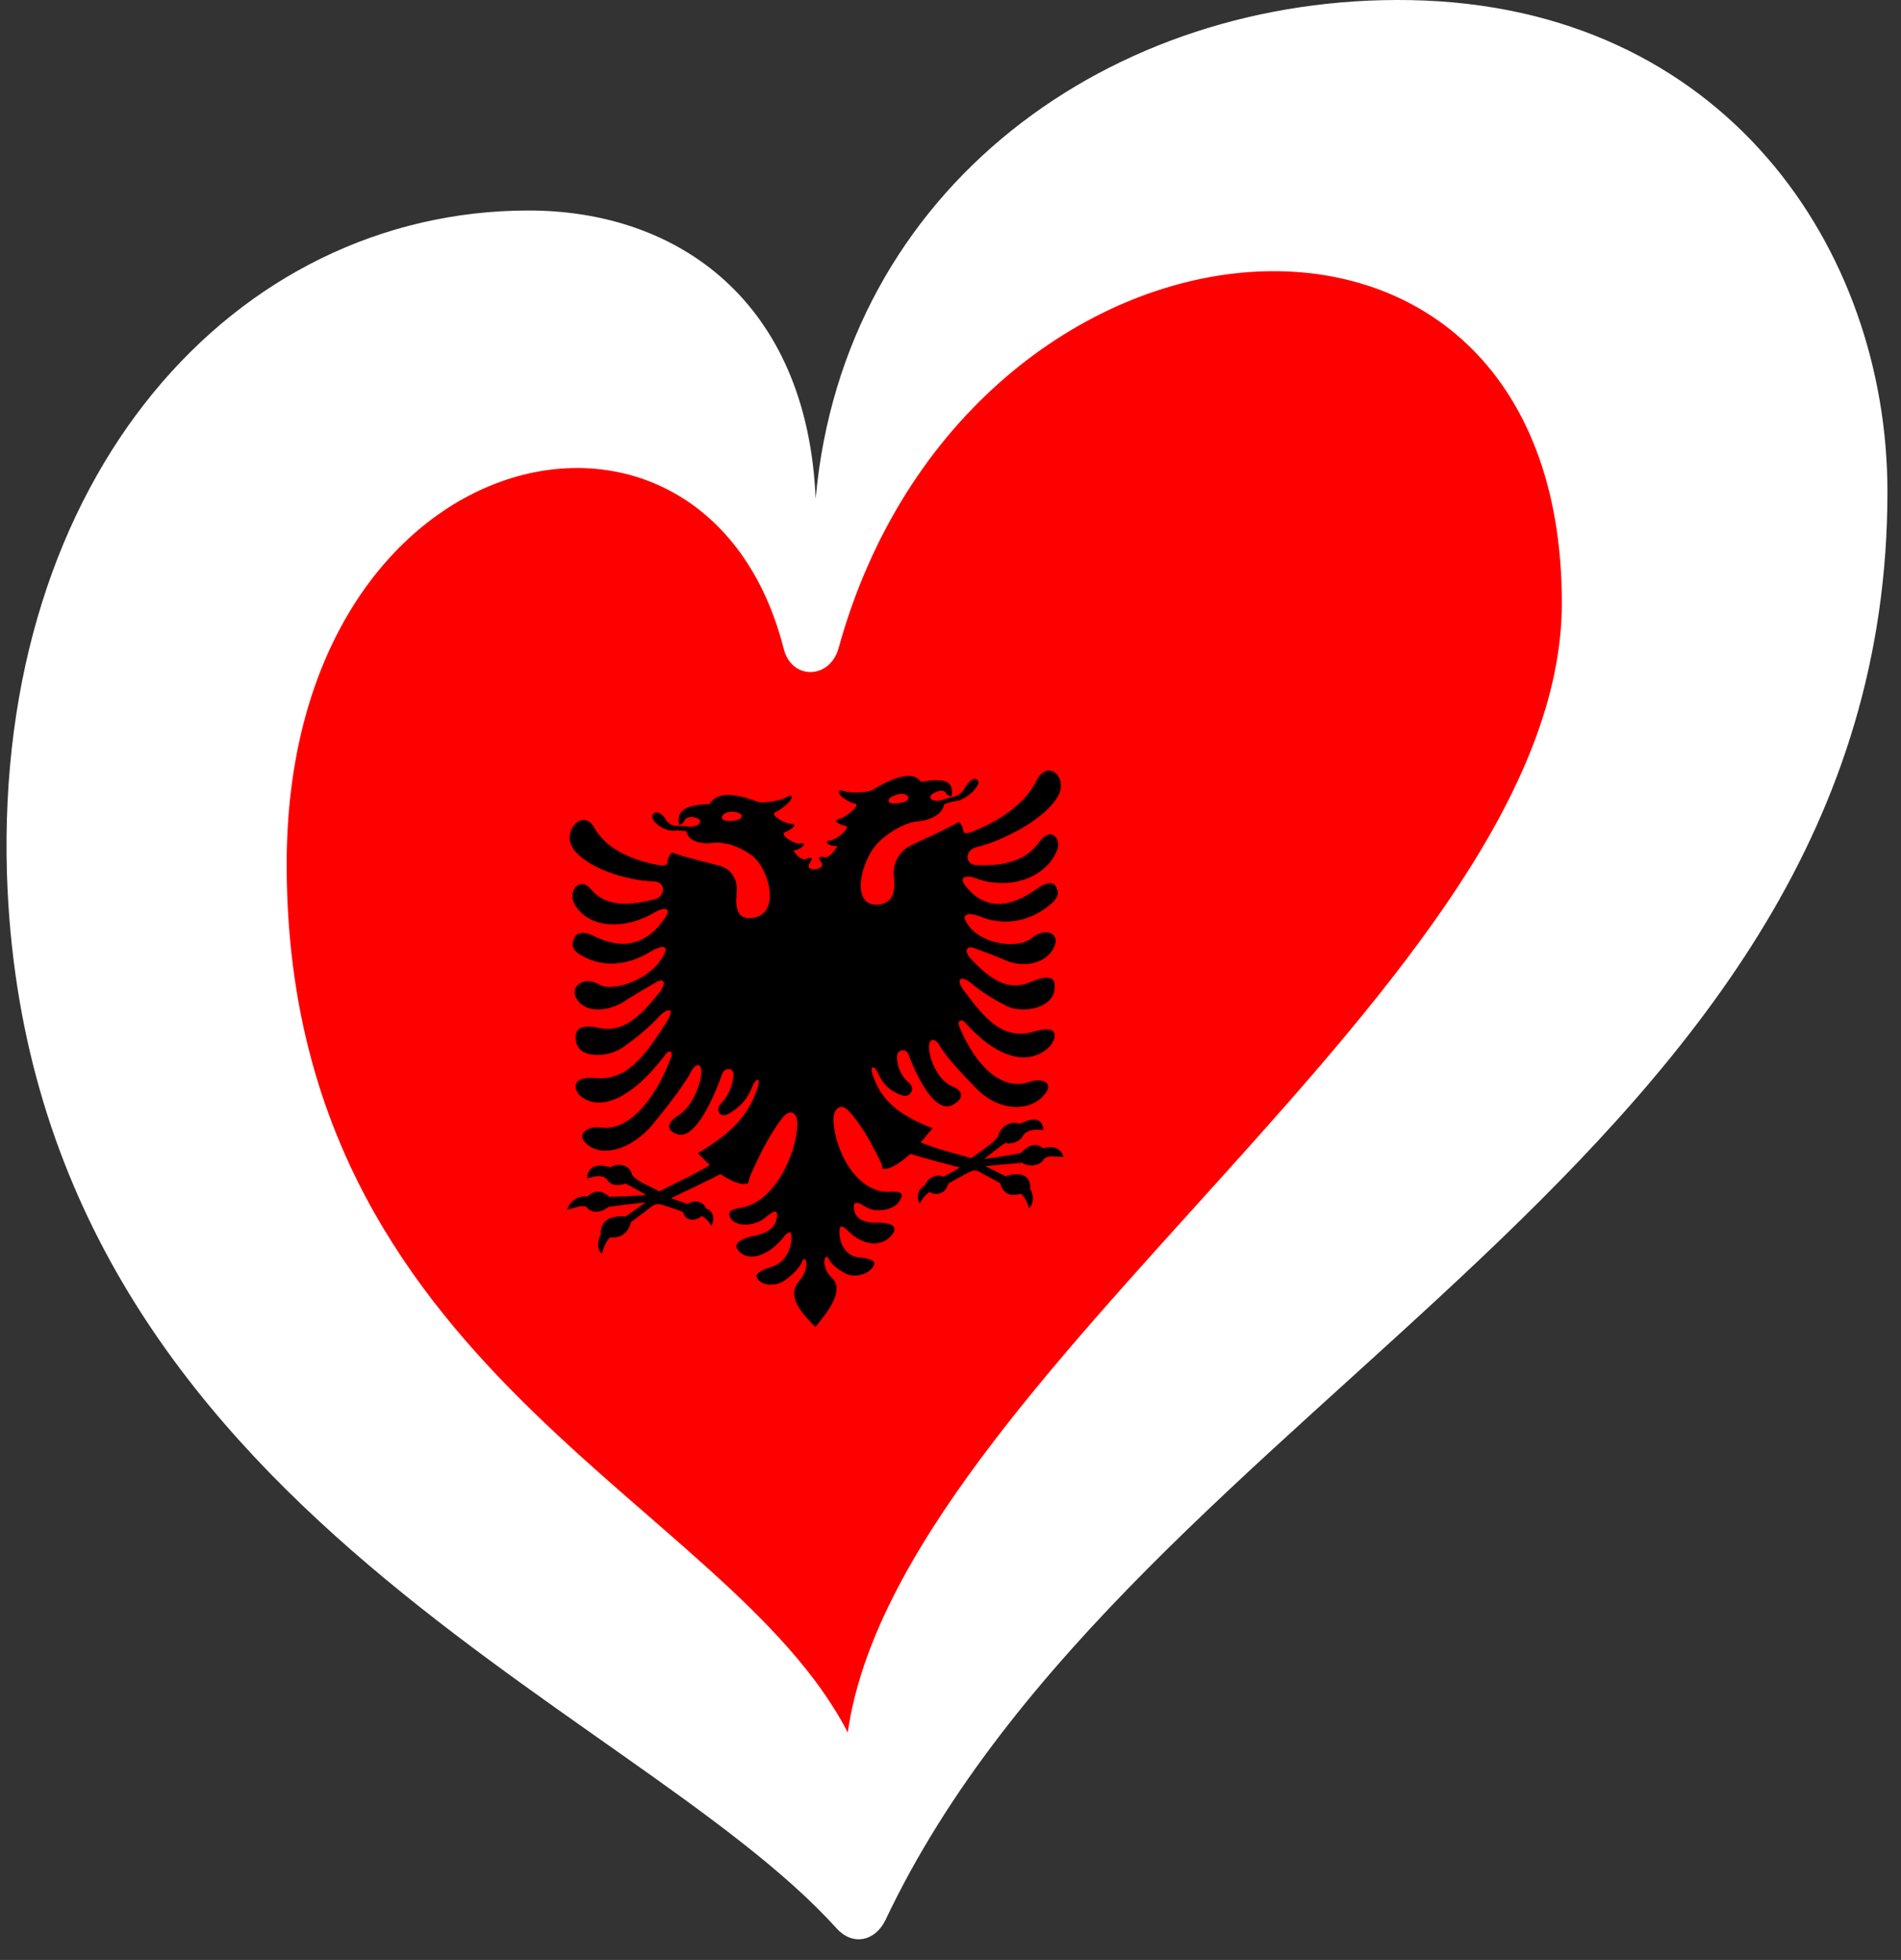
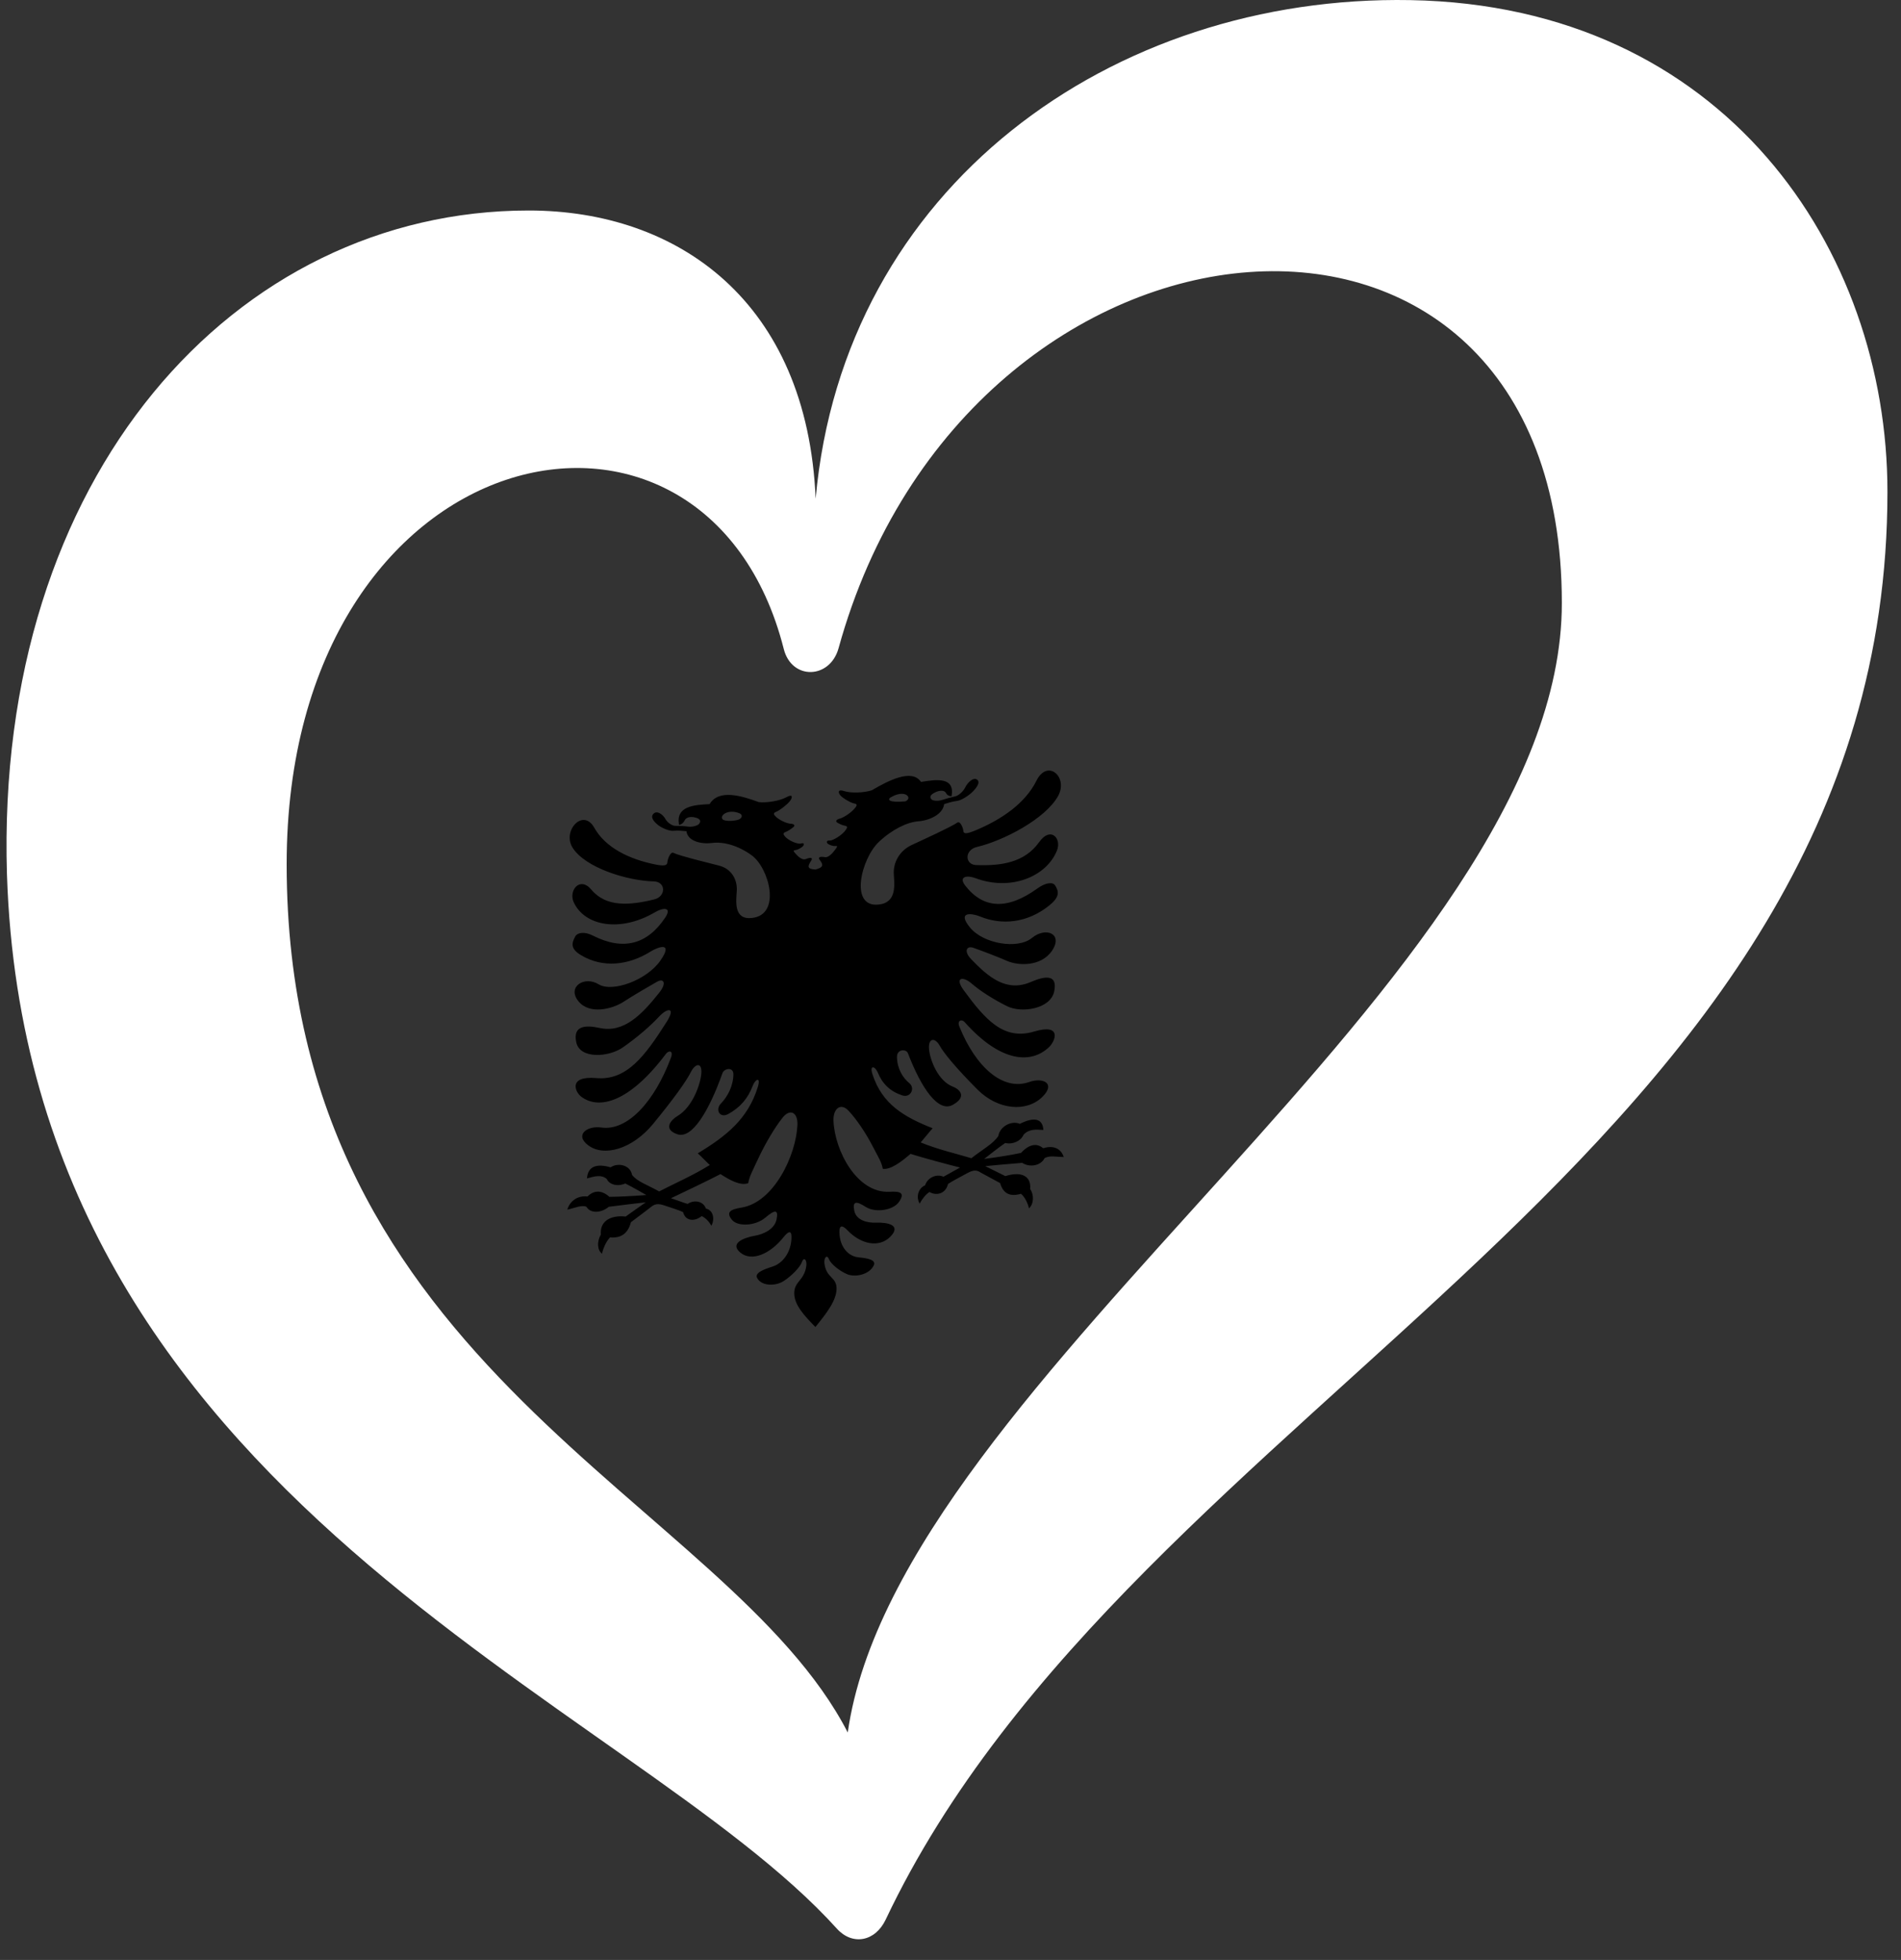
<svg xmlns="http://www.w3.org/2000/svg" viewBox="0 0 226.683 233.658" width="226.683px" height="233.659px" preserveAspectRatio="none">
  <rect x="0" y="0" width="226.683" height="233.658" fill="#333333" stroke="none" />
  <g id="LOGO_LAYER" transform="matrix(1.695, 0, 0, 1.695, 169.287, -18.56)">
-     <path class="cls-1" d="M -7.325 22.8 C -24.099 22.8 -42.484 48.89 -42.484 48.89 C -42.484 48.89 -51.322 35.656 -62.933 35.656 C -71.242 35.656 -86.504 45.002 -86.823 74.874 C -87.214 110.825 -45.507 125.662 -39.963 137.073 C -33.741 118.233 11.65 90.047 12.915 52.661 C 13.377 38.924 8.05 22.778 -7.315 22.778 L -7.325 22.8 Z" id="path2" style="fill: rgb(255, 0, 0); stroke-width: 1.048;" />
-     <path class="cls-2" d="M -26.501 91.698 C -26.925 91.347 -27.469 91.407 -28.043 92.038 C -28.645 92.166 -29.493 92.315 -30.639 92.464 C -30.274 92.181 -29.762 91.764 -29.158 91.341 C -28.615 91.466 -28.043 91.191 -27.863 90.752 C -27.469 90.351 -27.015 90.386 -26.471 90.425 C -26.53 89.553 -27.2 89.531 -28.132 89.994 C -28.674 89.746 -29.522 90.142 -29.642 90.849 C -30.006 91.4 -30.729 91.778 -31.539 92.412 C -32.568 92.099 -33.869 91.809 -35.105 91.302 C -34.837 90.997 -34.561 90.639 -34.264 90.305 C -36.273 89.508 -37.807 88.623 -38.492 86.516 C -38.722 85.817 -38.313 85.937 -38.126 86.374 C -37.791 87.187 -37.264 87.7 -36.415 87.99 C -35.812 88.2 -35.47 87.485 -35.908 87.127 C -36.347 86.769 -36.757 86.132 -36.771 85.304 C -36.788 84.722 -36.124 84.722 -36.005 85.02 C -35.037 87.543 -33.854 89.211 -32.851 88.661 C -31.846 88.109 -32.321 87.575 -32.851 87.374 C -33.876 86.978 -34.458 85.504 -34.517 84.722 C -34.577 83.942 -34.093 83.912 -33.773 84.486 C -33.453 85.058 -32.568 86.116 -31.116 87.575 C -29.665 89.033 -27.656 89.189 -26.546 88.102 C -25.571 87.142 -26.509 86.711 -27.469 87.052 C -29.323 87.707 -31.235 85.996 -32.382 83.154 C -32.559 82.713 -32.217 82.61 -32.016 82.833 C -29.441 85.727 -27.29 85.78 -26.061 84.583 C -25.629 84.164 -25.14 82.914 -27.127 83.503 C -29.276 84.143 -30.566 82.654 -32.076 80.599 C -32.746 79.684 -32.135 79.594 -31.532 80.116 C -30.931 80.637 -30.021 81.225 -29.017 81.724 C -28.01 82.221 -25.98 81.924 -25.712 80.689 C -25.452 79.453 -26.352 79.588 -27.341 80.012 C -29.053 80.757 -30.318 79.698 -31.548 78.419 C -32.099 77.847 -31.867 77.443 -31.391 77.615 C -30.907 77.786 -29.762 78.21 -29.017 78.539 C -28.273 78.864 -26.642 78.976 -25.853 77.801 C -25.073 76.625 -26.299 76.112 -27.283 76.923 C -28.273 77.734 -30.683 77.34 -31.629 76.193 C -32.576 75.039 -31.509 75.174 -30.922 75.412 C -29.441 76.022 -27.603 75.91 -26.009 74.594 C -25.289 73.998 -25.398 73.627 -25.646 73.225 C -25.786 72.992 -26.27 72.986 -26.895 73.44 C -29.009 74.966 -30.698 74.869 -31.963 73.246 C -32.471 72.6 -31.846 72.488 -31.256 72.712 C -28.794 73.64 -26.263 72.627 -25.519 70.776 C -25.169 69.905 -25.966 69.048 -26.769 70.18 C -27.812 71.645 -29.486 71.855 -31.197 71.795 C -32.016 71.765 -32.024 70.724 -31.152 70.522 C -29.284 70.083 -26.324 68.544 -25.437 66.936 C -24.701 65.602 -26.182 64.293 -26.962 65.864 C -27.744 67.442 -29.397 68.579 -31.212 69.339 C -31.852 69.608 -32.076 69.615 -32.099 69.413 C -32.128 69.129 -32.335 68.654 -32.544 68.819 C -33.05 69.153 -34.858 69.973 -35.745 70.387 C -36.631 70.806 -37.032 71.653 -36.996 72.398 C -36.958 73.143 -36.75 74.43 -38.06 74.572 C -40.151 74.795 -39.28 71.313 -38.038 70.158 C -37.086 69.264 -36.042 68.774 -35.262 68.714 C -34.48 68.654 -33.543 68.229 -33.453 67.508 C -33.261 67.449 -32.902 67.321 -32.53 67.279 C -32.246 67.246 -31.711 66.9 -31.451 66.638 C -31.189 66.377 -30.878 65.975 -31.138 65.782 C -31.398 65.588 -31.815 66.005 -31.971 66.332 C -32.135 66.66 -32.477 66.92 -32.657 66.957 C -32.917 67.017 -33.364 67.135 -33.61 67.218 C -33.847 67.301 -34.241 67.285 -34.346 67.173 C -34.546 66.957 -34.323 66.793 -34.055 66.666 C -33.75 66.526 -33.431 66.526 -33.334 66.712 C -33.267 66.838 -33.148 66.949 -32.931 66.949 C -32.685 65.574 -33.997 65.773 -35.082 65.945 C -35.73 64.985 -37.397 65.864 -38.543 66.534 C -39.086 66.712 -40.01 66.748 -40.48 66.592 C -40.941 66.436 -40.918 66.683 -40.763 66.882 C -40.597 67.085 -40.016 67.426 -39.772 67.464 C -39.533 67.5 -39.608 67.627 -39.69 67.739 C -39.943 68.081 -40.515 68.454 -40.777 68.52 C -41.037 68.586 -41.12 68.714 -40.976 68.803 C -40.837 68.892 -40.634 68.989 -40.434 69.027 C -40.233 69.065 -40.256 69.146 -40.374 69.324 C -40.62 69.681 -41.282 70.083 -41.499 70.068 C -41.722 70.054 -41.738 70.173 -41.662 70.27 C -41.58 70.359 -41.282 70.471 -41.12 70.455 C -40.954 70.441 -40.948 70.471 -41.074 70.649 C -41.224 70.851 -41.55 71.288 -41.841 71.237 C -42.235 71.163 -42.332 71.274 -42.213 71.424 C -41.93 71.787 -41.946 71.96 -42.51 72.107 C -43.076 72.071 -43.091 71.907 -42.807 71.482 C -42.688 71.304 -42.786 71.213 -43.181 71.37 C -43.471 71.482 -43.798 71.117 -43.946 70.947 C -44.08 70.79 -44.065 70.761 -43.91 70.739 C -43.746 70.724 -43.448 70.554 -43.368 70.441 C -43.284 70.33 -43.306 70.21 -43.53 70.276 C -43.754 70.344 -44.409 70.077 -44.661 69.77 C -44.78 69.622 -44.802 69.54 -44.602 69.465 C -44.402 69.383 -44.201 69.243 -44.058 69.122 C -43.918 69.012 -43.999 68.892 -44.26 68.886 C -44.52 68.869 -45.094 68.625 -45.347 68.335 C -45.427 68.246 -45.508 68.133 -45.266 68.044 C -45.026 67.955 -44.437 67.494 -44.274 67.255 C -44.112 67.017 -44.096 66.77 -44.558 67.025 C -45.019 67.279 -45.949 67.433 -46.493 67.367 C -47.638 66.942 -49.312 66.414 -49.953 67.508 C -51.041 67.56 -52.349 67.642 -52.104 68.967 C -51.889 68.923 -51.768 68.789 -51.703 68.64 C -51.605 68.432 -51.284 68.364 -50.98 68.446 C -50.711 68.511 -50.497 68.633 -50.69 68.892 C -50.794 69.027 -51.181 69.122 -51.427 69.093 C -51.665 69.057 -52.119 69.034 -52.38 69.034 C -52.558 69.034 -52.9 68.848 -53.065 68.55 C -53.228 68.253 -53.638 67.924 -53.897 68.179 C -54.159 68.432 -53.845 68.765 -53.585 68.974 C -53.324 69.183 -52.789 69.413 -52.506 69.383 C -52.133 69.346 -51.768 69.398 -51.583 69.413 C -51.495 70.113 -50.556 70.337 -49.777 70.239 C -48.993 70.134 -47.951 70.411 -46.999 71.103 C -45.762 71.997 -44.885 75.293 -46.976 75.515 C -48.285 75.658 -48.086 74.325 -48.04 73.574 C -48.003 72.822 -48.405 72.055 -49.29 71.832 C -50.177 71.602 -51.985 71.17 -52.492 70.939 C -52.692 70.819 -52.907 71.342 -52.93 71.632 C -52.953 71.832 -53.176 71.877 -53.817 71.743 C -55.624 71.37 -57.277 70.573 -58.066 69.167 C -58.855 67.761 -60.328 69.383 -59.6 70.56 C -58.714 71.981 -55.759 72.897 -53.882 72.942 C -53.011 72.965 -53.019 74.006 -53.845 74.207 C -55.558 74.631 -57.232 74.773 -58.274 73.521 C -59.079 72.561 -59.874 73.582 -59.525 74.379 C -58.78 76.075 -56.25 76.558 -53.787 75.107 C -53.206 74.765 -52.58 74.742 -53.079 75.494 C -54.344 77.385 -56.035 77.831 -58.156 76.759 C -58.78 76.439 -59.264 76.551 -59.405 76.812 C -59.651 77.267 -59.762 77.661 -59.04 78.106 C -57.448 79.088 -55.609 78.815 -54.129 77.89 C -53.547 77.525 -52.476 77.167 -53.423 78.523 C -54.367 79.878 -56.785 80.778 -57.768 80.176 C -58.757 79.573 -59.987 80.347 -59.198 81.352 C -58.408 82.356 -56.778 81.902 -56.035 81.427 C -55.29 80.942 -54.143 80.279 -53.66 80.005 C -53.176 79.729 -52.953 80.087 -53.497 80.771 C -54.723 82.312 -55.989 83.629 -57.7 83.25 C -58.691 83.033 -59.592 83.086 -59.331 84.269 C -59.071 85.453 -57.039 85.318 -56.035 84.604 C -55.029 83.897 -54.121 83.115 -53.518 82.461 C -52.916 81.814 -52.306 81.768 -52.975 82.824 C -54.486 85.199 -55.773 86.964 -57.923 86.777 C -59.919 86.606 -59.421 87.752 -58.989 88.08 C -57.761 89.019 -55.609 88.51 -53.027 85.073 C -52.826 84.806 -52.492 84.843 -52.664 85.318 C -53.809 88.407 -55.722 90.52 -57.575 90.253 C -58.535 90.111 -59.48 90.752 -58.503 91.496 C -57.396 92.345 -55.386 91.771 -53.936 90.008 C -52.485 88.244 -51.598 87.002 -51.277 86.361 C -50.958 85.72 -50.474 85.653 -50.535 86.442 C -50.593 87.232 -51.172 88.831 -52.209 89.441 C -52.736 89.762 -53.214 90.395 -52.209 90.73 C -51.203 91.064 -50.013 89.143 -49.046 86.421 C -48.933 86.099 -48.263 85.952 -48.279 86.538 C -48.301 87.364 -48.703 88.095 -49.142 88.549 C -49.588 88.996 -49.239 89.636 -48.636 89.3 C -47.788 88.831 -47.26 88.206 -46.924 87.328 C -46.745 86.844 -46.335 86.643 -46.558 87.388 C -47.244 89.636 -48.77 90.849 -50.787 92.07 C -50.481 92.336 -50.214 92.642 -49.938 92.889 C -51.172 93.654 -52.476 94.211 -53.503 94.748 C -54.323 94.287 -55.043 94.063 -55.408 93.587 C -55.528 92.903 -56.376 92.694 -56.92 93.053 C -57.856 92.784 -58.52 92.946 -58.58 93.833 C -58.036 93.684 -57.582 93.543 -57.188 93.87 C -57.009 94.271 -56.435 94.428 -55.885 94.19 C -55.283 94.487 -54.769 94.801 -54.405 95.001 C -55.551 95.091 -56.399 95.121 -57.003 95.128 C -57.575 94.615 -58.118 94.675 -58.541 95.104 C -59.234 95.023 -59.778 95.412 -59.965 96.03 C -59.442 95.917 -58.958 95.679 -58.617 95.828 C -58.334 96.327 -57.552 96.259 -57.045 95.828 C -56.279 95.723 -54.791 95.553 -54.447 95.515 C -54.955 95.873 -55.558 96.295 -55.855 96.513 C -57.045 96.395 -57.686 96.929 -57.603 97.784 C -57.888 98.262 -57.865 98.879 -57.522 99.125 C -57.441 98.753 -57.238 98.268 -56.957 97.979 C -56.234 98.047 -55.705 97.749 -55.49 96.914 C -55.029 96.564 -54.425 96.118 -54.181 95.924 C -53.943 95.739 -53.75 95.53 -53.191 95.716 C -52.647 95.901 -52.141 96.051 -51.821 96.2 C -51.642 96.885 -50.958 96.856 -50.512 96.482 C -50.228 96.617 -49.992 96.869 -49.826 97.16 C -49.566 96.669 -49.709 96.059 -50.214 95.955 C -50.392 95.426 -51.041 95.314 -51.502 95.627 C -51.889 95.508 -52.43 95.299 -52.671 95.226 C -51.889 94.861 -49.894 93.9 -49.187 93.529 C -48.525 93.959 -47.779 94.369 -47.236 94.167 C -47.154 93.676 -46.909 93.253 -46.574 92.524 C -46.038 91.369 -45.377 90.268 -44.833 89.576 C -44.29 88.884 -43.739 89.189 -43.775 90.067 C -43.864 92.196 -45.427 95.523 -47.721 95.887 C -48.501 96.014 -48.816 96.207 -48.383 96.743 C -47.982 97.241 -46.731 97.182 -46.038 96.595 C -45.347 96.007 -45.1 96.014 -45.242 96.714 C -45.384 97.412 -46.165 97.756 -46.753 97.861 C -47.601 98.008 -48.56 98.418 -47.779 99.058 C -46.999 99.699 -45.703 99.162 -44.757 97.971 C -44.43 97.563 -44.169 97.419 -44.194 98.031 C -44.229 99.088 -44.855 99.817 -45.502 100.025 C -46.149 100.233 -46.791 100.472 -46.612 100.83 C -46.306 101.424 -45.302 101.417 -44.743 101.052 C -44.177 100.687 -43.575 100.063 -43.456 99.705 C -43.336 99.348 -43.091 99.52 -43.151 99.996 C -43.292 101.016 -43.999 101.075 -43.999 101.902 C -43.999 102.727 -43.313 103.464 -42.51 104.284 C -41.706 103.292 -41.022 102.407 -41.022 101.581 C -41.022 100.755 -41.729 100.852 -41.869 99.855 C -41.936 99.394 -41.693 99.169 -41.565 99.497 C -41.446 99.825 -40.845 100.33 -40.277 100.57 C -39.713 100.806 -38.707 100.605 -38.402 99.943 C -38.224 99.549 -38.863 99.444 -39.511 99.379 C -40.16 99.305 -40.783 98.709 -40.82 97.66 C -40.845 97.055 -40.583 97.138 -40.256 97.48 C -39.311 98.47 -38.022 98.738 -37.234 97.927 C -36.446 97.115 -37.413 96.914 -38.261 96.944 C -38.841 96.967 -39.629 96.789 -39.772 96.118 C -39.912 95.448 -39.667 95.388 -38.975 95.834 C -38.282 96.274 -37.032 96.073 -36.631 95.486 C -36.198 94.852 -36.512 94.726 -37.294 94.772 C -39.587 94.891 -41.148 91.891 -41.238 89.784 C -41.273 88.914 -40.724 88.49 -40.182 89.069 C -39.638 89.65 -38.975 90.602 -38.439 91.653 C -38.104 92.307 -37.852 92.679 -37.77 93.156 C -37.227 93.238 -36.481 92.679 -35.819 92.106 C -35.112 92.336 -33.125 92.873 -32.335 93.067 C -32.582 93.193 -33.117 93.513 -33.504 93.715 C -33.965 93.498 -34.614 93.751 -34.792 94.317 C -35.297 94.532 -35.44 95.172 -35.173 95.604 C -35.008 95.284 -34.77 94.98 -34.487 94.785 C -34.04 95.062 -33.357 94.95 -33.178 94.221 C -32.857 94.005 -32.351 93.751 -31.808 93.453 C -31.256 93.149 -31.063 93.311 -30.825 93.453 C -30.588 93.587 -29.977 93.907 -29.516 94.161 C -29.293 94.941 -28.772 95.128 -28.049 94.913 C -27.768 95.143 -27.565 95.591 -27.484 95.94 C -27.141 95.619 -27.118 94.994 -27.403 94.577 C -27.32 93.699 -27.967 93.304 -29.151 93.669 C -29.448 93.52 -30.059 93.222 -30.559 92.97 C -30.215 92.931 -28.727 92.798 -27.961 92.739 C -27.454 93.067 -26.672 92.964 -26.389 92.412 C -26.048 92.196 -25.564 92.322 -25.041 92.328 C -25.221 91.742 -25.763 91.481 -26.465 91.706 L -26.501 91.698 Z M -37.196 67.025 C -36.861 66.824 -36.488 66.728 -36.206 66.815 C -35.925 66.906 -35.864 67.18 -36.184 67.314 C -36.505 67.449 -36.929 67.494 -37.151 67.456 C -37.375 67.419 -37.471 67.189 -37.196 67.017 L -37.196 67.025 Z M -47.907 68.594 C -48.13 68.676 -48.554 68.722 -48.875 68.654 C -49.194 68.586 -49.136 68.296 -48.851 68.148 C -48.568 67.999 -48.197 68.014 -47.862 68.148 C -47.579 68.26 -47.684 68.511 -47.907 68.594 Z" id="path4" style="stroke-width: 0.745;" />
+     <path class="cls-2" d="M -26.501 91.698 C -26.925 91.347 -27.469 91.407 -28.043 92.038 C -28.645 92.166 -29.493 92.315 -30.639 92.464 C -30.274 92.181 -29.762 91.764 -29.158 91.341 C -28.615 91.466 -28.043 91.191 -27.863 90.752 C -27.469 90.351 -27.015 90.386 -26.471 90.425 C -26.53 89.553 -27.2 89.531 -28.132 89.994 C -28.674 89.746 -29.522 90.142 -29.642 90.849 C -30.006 91.4 -30.729 91.778 -31.539 92.412 C -32.568 92.099 -33.869 91.809 -35.105 91.302 C -34.837 90.997 -34.561 90.639 -34.264 90.305 C -36.273 89.508 -37.807 88.623 -38.492 86.516 C -38.722 85.817 -38.313 85.937 -38.126 86.374 C -37.791 87.187 -37.264 87.7 -36.415 87.99 C -35.812 88.2 -35.47 87.485 -35.908 87.127 C -36.347 86.769 -36.757 86.132 -36.771 85.304 C -36.788 84.722 -36.124 84.722 -36.005 85.02 C -35.037 87.543 -33.854 89.211 -32.851 88.661 C -31.846 88.109 -32.321 87.575 -32.851 87.374 C -33.876 86.978 -34.458 85.504 -34.517 84.722 C -34.577 83.942 -34.093 83.912 -33.773 84.486 C -33.453 85.058 -32.568 86.116 -31.116 87.575 C -29.665 89.033 -27.656 89.189 -26.546 88.102 C -25.571 87.142 -26.509 86.711 -27.469 87.052 C -29.323 87.707 -31.235 85.996 -32.382 83.154 C -32.559 82.713 -32.217 82.61 -32.016 82.833 C -29.441 85.727 -27.29 85.78 -26.061 84.583 C -25.629 84.164 -25.14 82.914 -27.127 83.503 C -29.276 84.143 -30.566 82.654 -32.076 80.599 C -32.746 79.684 -32.135 79.594 -31.532 80.116 C -30.931 80.637 -30.021 81.225 -29.017 81.724 C -28.01 82.221 -25.98 81.924 -25.712 80.689 C -25.452 79.453 -26.352 79.588 -27.341 80.012 C -29.053 80.757 -30.318 79.698 -31.548 78.419 C -32.099 77.847 -31.867 77.443 -31.391 77.615 C -30.907 77.786 -29.762 78.21 -29.017 78.539 C -28.273 78.864 -26.642 78.976 -25.853 77.801 C -25.073 76.625 -26.299 76.112 -27.283 76.923 C -28.273 77.734 -30.683 77.34 -31.629 76.193 C -32.576 75.039 -31.509 75.174 -30.922 75.412 C -29.441 76.022 -27.603 75.91 -26.009 74.594 C -25.289 73.998 -25.398 73.627 -25.646 73.225 C -25.786 72.992 -26.27 72.986 -26.895 73.44 C -29.009 74.966 -30.698 74.869 -31.963 73.246 C -32.471 72.6 -31.846 72.488 -31.256 72.712 C -28.794 73.64 -26.263 72.627 -25.519 70.776 C -25.169 69.905 -25.966 69.048 -26.769 70.18 C -27.812 71.645 -29.486 71.855 -31.197 71.795 C -32.016 71.765 -32.024 70.724 -31.152 70.522 C -29.284 70.083 -26.324 68.544 -25.437 66.936 C -24.701 65.602 -26.182 64.293 -26.962 65.864 C -27.744 67.442 -29.397 68.579 -31.212 69.339 C -31.852 69.608 -32.076 69.615 -32.099 69.413 C -32.128 69.129 -32.335 68.654 -32.544 68.819 C -33.05 69.153 -34.858 69.973 -35.745 70.387 C -36.631 70.806 -37.032 71.653 -36.996 72.398 C -36.958 73.143 -36.75 74.43 -38.06 74.572 C -40.151 74.795 -39.28 71.313 -38.038 70.158 C -37.086 69.264 -36.042 68.774 -35.262 68.714 C -34.48 68.654 -33.543 68.229 -33.453 67.508 C -33.261 67.449 -32.902 67.321 -32.53 67.279 C -32.246 67.246 -31.711 66.9 -31.451 66.638 C -31.189 66.377 -30.878 65.975 -31.138 65.782 C -31.398 65.588 -31.815 66.005 -31.971 66.332 C -32.135 66.66 -32.477 66.92 -32.657 66.957 C -32.917 67.017 -33.364 67.135 -33.61 67.218 C -33.847 67.301 -34.241 67.285 -34.346 67.173 C -34.546 66.957 -34.323 66.793 -34.055 66.666 C -33.75 66.526 -33.431 66.526 -33.334 66.712 C -33.267 66.838 -33.148 66.949 -32.931 66.949 C -32.685 65.574 -33.997 65.773 -35.082 65.945 C -35.73 64.985 -37.397 65.864 -38.543 66.534 C -39.086 66.712 -40.01 66.748 -40.48 66.592 C -40.941 66.436 -40.918 66.683 -40.763 66.882 C -40.597 67.085 -40.016 67.426 -39.772 67.464 C -39.533 67.5 -39.608 67.627 -39.69 67.739 C -39.943 68.081 -40.515 68.454 -40.777 68.52 C -41.037 68.586 -41.12 68.714 -40.976 68.803 C -40.837 68.892 -40.634 68.989 -40.434 69.027 C -40.233 69.065 -40.256 69.146 -40.374 69.324 C -40.62 69.681 -41.282 70.083 -41.499 70.068 C -41.722 70.054 -41.738 70.173 -41.662 70.27 C -41.58 70.359 -41.282 70.471 -41.12 70.455 C -40.954 70.441 -40.948 70.471 -41.074 70.649 C -41.224 70.851 -41.55 71.288 -41.841 71.237 C -42.235 71.163 -42.332 71.274 -42.213 71.424 C -41.93 71.787 -41.946 71.96 -42.51 72.107 C -43.076 72.071 -43.091 71.907 -42.807 71.482 C -42.688 71.304 -42.786 71.213 -43.181 71.37 C -43.471 71.482 -43.798 71.117 -43.946 70.947 C -44.08 70.79 -44.065 70.761 -43.91 70.739 C -43.746 70.724 -43.448 70.554 -43.368 70.441 C -43.284 70.33 -43.306 70.21 -43.53 70.276 C -43.754 70.344 -44.409 70.077 -44.661 69.77 C -44.78 69.622 -44.802 69.54 -44.602 69.465 C -44.402 69.383 -44.201 69.243 -44.058 69.122 C -43.918 69.012 -43.999 68.892 -44.26 68.886 C -44.52 68.869 -45.094 68.625 -45.347 68.335 C -45.427 68.246 -45.508 68.133 -45.266 68.044 C -45.026 67.955 -44.437 67.494 -44.274 67.255 C -44.112 67.017 -44.096 66.77 -44.558 67.025 C -45.019 67.279 -45.949 67.433 -46.493 67.367 C -47.638 66.942 -49.312 66.414 -49.953 67.508 C -51.041 67.56 -52.349 67.642 -52.104 68.967 C -51.889 68.923 -51.768 68.789 -51.703 68.64 C -51.605 68.432 -51.284 68.364 -50.98 68.446 C -50.711 68.511 -50.497 68.633 -50.69 68.892 C -50.794 69.027 -51.181 69.122 -51.427 69.093 C -51.665 69.057 -52.119 69.034 -52.38 69.034 C -52.558 69.034 -52.9 68.848 -53.065 68.55 C -53.228 68.253 -53.638 67.924 -53.897 68.179 C -54.159 68.432 -53.845 68.765 -53.585 68.974 C -53.324 69.183 -52.789 69.413 -52.506 69.383 C -52.133 69.346 -51.768 69.398 -51.583 69.413 C -51.495 70.113 -50.556 70.337 -49.777 70.239 C -48.993 70.134 -47.951 70.411 -46.999 71.103 C -45.762 71.997 -44.885 75.293 -46.976 75.515 C -48.285 75.658 -48.086 74.325 -48.04 73.574 C -48.003 72.822 -48.405 72.055 -49.29 71.832 C -50.177 71.602 -51.985 71.17 -52.492 70.939 C -52.692 70.819 -52.907 71.342 -52.93 71.632 C -52.953 71.832 -53.176 71.877 -53.817 71.743 C -55.624 71.37 -57.277 70.573 -58.066 69.167 C -58.855 67.761 -60.328 69.383 -59.6 70.56 C -58.714 71.981 -55.759 72.897 -53.882 72.942 C -53.011 72.965 -53.019 74.006 -53.845 74.207 C -55.558 74.631 -57.232 74.773 -58.274 73.521 C -59.079 72.561 -59.874 73.582 -59.525 74.379 C -58.78 76.075 -56.25 76.558 -53.787 75.107 C -53.206 74.765 -52.58 74.742 -53.079 75.494 C -54.344 77.385 -56.035 77.831 -58.156 76.759 C -58.78 76.439 -59.264 76.551 -59.405 76.812 C -59.651 77.267 -59.762 77.661 -59.04 78.106 C -57.448 79.088 -55.609 78.815 -54.129 77.89 C -53.547 77.525 -52.476 77.167 -53.423 78.523 C -54.367 79.878 -56.785 80.778 -57.768 80.176 C -58.757 79.573 -59.987 80.347 -59.198 81.352 C -58.408 82.356 -56.778 81.902 -56.035 81.427 C -55.29 80.942 -54.143 80.279 -53.66 80.005 C -53.176 79.729 -52.953 80.087 -53.497 80.771 C -54.723 82.312 -55.989 83.629 -57.7 83.25 C -58.691 83.033 -59.592 83.086 -59.331 84.269 C -59.071 85.453 -57.039 85.318 -56.035 84.604 C -55.029 83.897 -54.121 83.115 -53.518 82.461 C -52.916 81.814 -52.306 81.768 -52.975 82.824 C -54.486 85.199 -55.773 86.964 -57.923 86.777 C -59.919 86.606 -59.421 87.752 -58.989 88.08 C -57.761 89.019 -55.609 88.51 -53.027 85.073 C -52.826 84.806 -52.492 84.843 -52.664 85.318 C -53.809 88.407 -55.722 90.52 -57.575 90.253 C -58.535 90.111 -59.48 90.752 -58.503 91.496 C -57.396 92.345 -55.386 91.771 -53.936 90.008 C -52.485 88.244 -51.598 87.002 -51.277 86.361 C -50.958 85.72 -50.474 85.653 -50.535 86.442 C -50.593 87.232 -51.172 88.831 -52.209 89.441 C -52.736 89.762 -53.214 90.395 -52.209 90.73 C -51.203 91.064 -50.013 89.143 -49.046 86.421 C -48.933 86.099 -48.263 85.952 -48.279 86.538 C -48.301 87.364 -48.703 88.095 -49.142 88.549 C -49.588 88.996 -49.239 89.636 -48.636 89.3 C -47.788 88.831 -47.26 88.206 -46.924 87.328 C -46.745 86.844 -46.335 86.643 -46.558 87.388 C -47.244 89.636 -48.77 90.849 -50.787 92.07 C -50.481 92.336 -50.214 92.642 -49.938 92.889 C -51.172 93.654 -52.476 94.211 -53.503 94.748 C -54.323 94.287 -55.043 94.063 -55.408 93.587 C -55.528 92.903 -56.376 92.694 -56.92 93.053 C -57.856 92.784 -58.52 92.946 -58.58 93.833 C -58.036 93.684 -57.582 93.543 -57.188 93.87 C -57.009 94.271 -56.435 94.428 -55.885 94.19 C -55.283 94.487 -54.769 94.801 -54.405 95.001 C -55.551 95.091 -56.399 95.121 -57.003 95.128 C -57.575 94.615 -58.118 94.675 -58.541 95.104 C -59.234 95.023 -59.778 95.412 -59.965 96.03 C -59.442 95.917 -58.958 95.679 -58.617 95.828 C -58.334 96.327 -57.552 96.259 -57.045 95.828 C -56.279 95.723 -54.791 95.553 -54.447 95.515 C -54.955 95.873 -55.558 96.295 -55.855 96.513 C -57.045 96.395 -57.686 96.929 -57.603 97.784 C -57.888 98.262 -57.865 98.879 -57.522 99.125 C -57.441 98.753 -57.238 98.268 -56.957 97.979 C -56.234 98.047 -55.705 97.749 -55.49 96.914 C -55.029 96.564 -54.425 96.118 -54.181 95.924 C -53.943 95.739 -53.75 95.53 -53.191 95.716 C -52.647 95.901 -52.141 96.051 -51.821 96.2 C -51.642 96.885 -50.958 96.856 -50.512 96.482 C -50.228 96.617 -49.992 96.869 -49.826 97.16 C -49.566 96.669 -49.709 96.059 -50.214 95.955 C -50.392 95.426 -51.041 95.314 -51.502 95.627 C -51.889 95.508 -52.43 95.299 -52.671 95.226 C -51.889 94.861 -49.894 93.9 -49.187 93.529 C -48.525 93.959 -47.779 94.369 -47.236 94.167 C -47.154 93.676 -46.909 93.253 -46.574 92.524 C -46.038 91.369 -45.377 90.268 -44.833 89.576 C -44.29 88.884 -43.739 89.189 -43.775 90.067 C -43.864 92.196 -45.427 95.523 -47.721 95.887 C -48.501 96.014 -48.816 96.207 -48.383 96.743 C -47.982 97.241 -46.731 97.182 -46.038 96.595 C -45.347 96.007 -45.1 96.014 -45.242 96.714 C -45.384 97.412 -46.165 97.756 -46.753 97.861 C -47.601 98.008 -48.56 98.418 -47.779 99.058 C -46.999 99.699 -45.703 99.162 -44.757 97.971 C -44.43 97.563 -44.169 97.419 -44.194 98.031 C -44.229 99.088 -44.855 99.817 -45.502 100.025 C -46.149 100.233 -46.791 100.472 -46.612 100.83 C -46.306 101.424 -45.302 101.417 -44.743 101.052 C -44.177 100.687 -43.575 100.063 -43.456 99.705 C -43.336 99.348 -43.091 99.52 -43.151 99.996 C -43.292 101.016 -43.999 101.075 -43.999 101.902 C -43.999 102.727 -43.313 103.464 -42.51 104.284 C -41.706 103.292 -41.022 102.407 -41.022 101.581 C -41.022 100.755 -41.729 100.852 -41.869 99.855 C -41.936 99.394 -41.693 99.169 -41.565 99.497 C -41.446 99.825 -40.845 100.33 -40.277 100.57 C -39.713 100.806 -38.707 100.605 -38.402 99.943 C -38.224 99.549 -38.863 99.444 -39.511 99.379 C -40.16 99.305 -40.783 98.709 -40.82 97.66 C -40.845 97.055 -40.583 97.138 -40.256 97.48 C -39.311 98.47 -38.022 98.738 -37.234 97.927 C -36.446 97.115 -37.413 96.914 -38.261 96.944 C -38.841 96.967 -39.629 96.789 -39.772 96.118 C -39.912 95.448 -39.667 95.388 -38.975 95.834 C -38.282 96.274 -37.032 96.073 -36.631 95.486 C -36.198 94.852 -36.512 94.726 -37.294 94.772 C -39.587 94.891 -41.148 91.891 -41.238 89.784 C -41.273 88.914 -40.724 88.49 -40.182 89.069 C -39.638 89.65 -38.975 90.602 -38.439 91.653 C -38.104 92.307 -37.852 92.679 -37.77 93.156 C -37.227 93.238 -36.481 92.679 -35.819 92.106 C -35.112 92.336 -33.125 92.873 -32.335 93.067 C -32.582 93.193 -33.117 93.513 -33.504 93.715 C -33.965 93.498 -34.614 93.751 -34.792 94.317 C -35.297 94.532 -35.44 95.172 -35.173 95.604 C -35.008 95.284 -34.77 94.98 -34.487 94.785 C -34.04 95.062 -33.357 94.95 -33.178 94.221 C -32.857 94.005 -32.351 93.751 -31.808 93.453 C -31.256 93.149 -31.063 93.311 -30.825 93.453 C -30.588 93.587 -29.977 93.907 -29.516 94.161 C -29.293 94.941 -28.772 95.128 -28.049 94.913 C -27.768 95.143 -27.565 95.591 -27.484 95.94 C -27.141 95.619 -27.118 94.994 -27.403 94.577 C -27.32 93.699 -27.967 93.304 -29.151 93.669 C -29.448 93.52 -30.059 93.222 -30.559 92.97 C -30.215 92.931 -28.727 92.798 -27.961 92.739 C -27.454 93.067 -26.672 92.964 -26.389 92.412 C -26.048 92.196 -25.564 92.322 -25.041 92.328 C -25.221 91.742 -25.763 91.481 -26.465 91.706 L -26.501 91.698 Z M -37.196 67.025 C -36.861 66.824 -36.488 66.728 -36.206 66.815 C -35.925 66.906 -35.864 67.18 -36.184 67.314 C -37.375 67.419 -37.471 67.189 -37.196 67.017 L -37.196 67.025 Z M -47.907 68.594 C -48.13 68.676 -48.554 68.722 -48.875 68.654 C -49.194 68.586 -49.136 68.296 -48.851 68.148 C -48.568 67.999 -48.197 68.014 -47.862 68.148 C -47.579 68.26 -47.684 68.511 -47.907 68.594 Z" id="path4" style="stroke-width: 0.745;" />
  </g>
  <path class="cls-1" d="M 99.813 229.95 C 101.663 231.969 104.364 231.474 105.611 228.851 C 135.196 166.417 225.067 138.179 225.067 58.627 C 225.067 29.716 205.605 0.685 168.184 0.013 C 132.563 -0.631 100.594 22.315 97.26 59.458 C 96.26 35.939 80.835 25.095 63.045 25.095 C 28.048 25.095 -0.616 56.689 0.829 104.231 C 3.233 179.003 75.117 202.562 99.813 229.95 Z M 93.461 77.377 C 94.41 81.108 98.962 80.98 99.991 77.288 C 115.397 21.445 186.241 15.34 186.241 71.886 C 186.241 116.529 107.115 164.162 101.089 206.54 C 86.772 178.736 34.183 163.469 34.183 103.034 C 34.183 51.603 84.19 40.798 93.461 77.377 Z" style="stroke-width: 0.989; fill: rgb(255, 255, 255);" id="object-0" />
  <defs />
</svg>